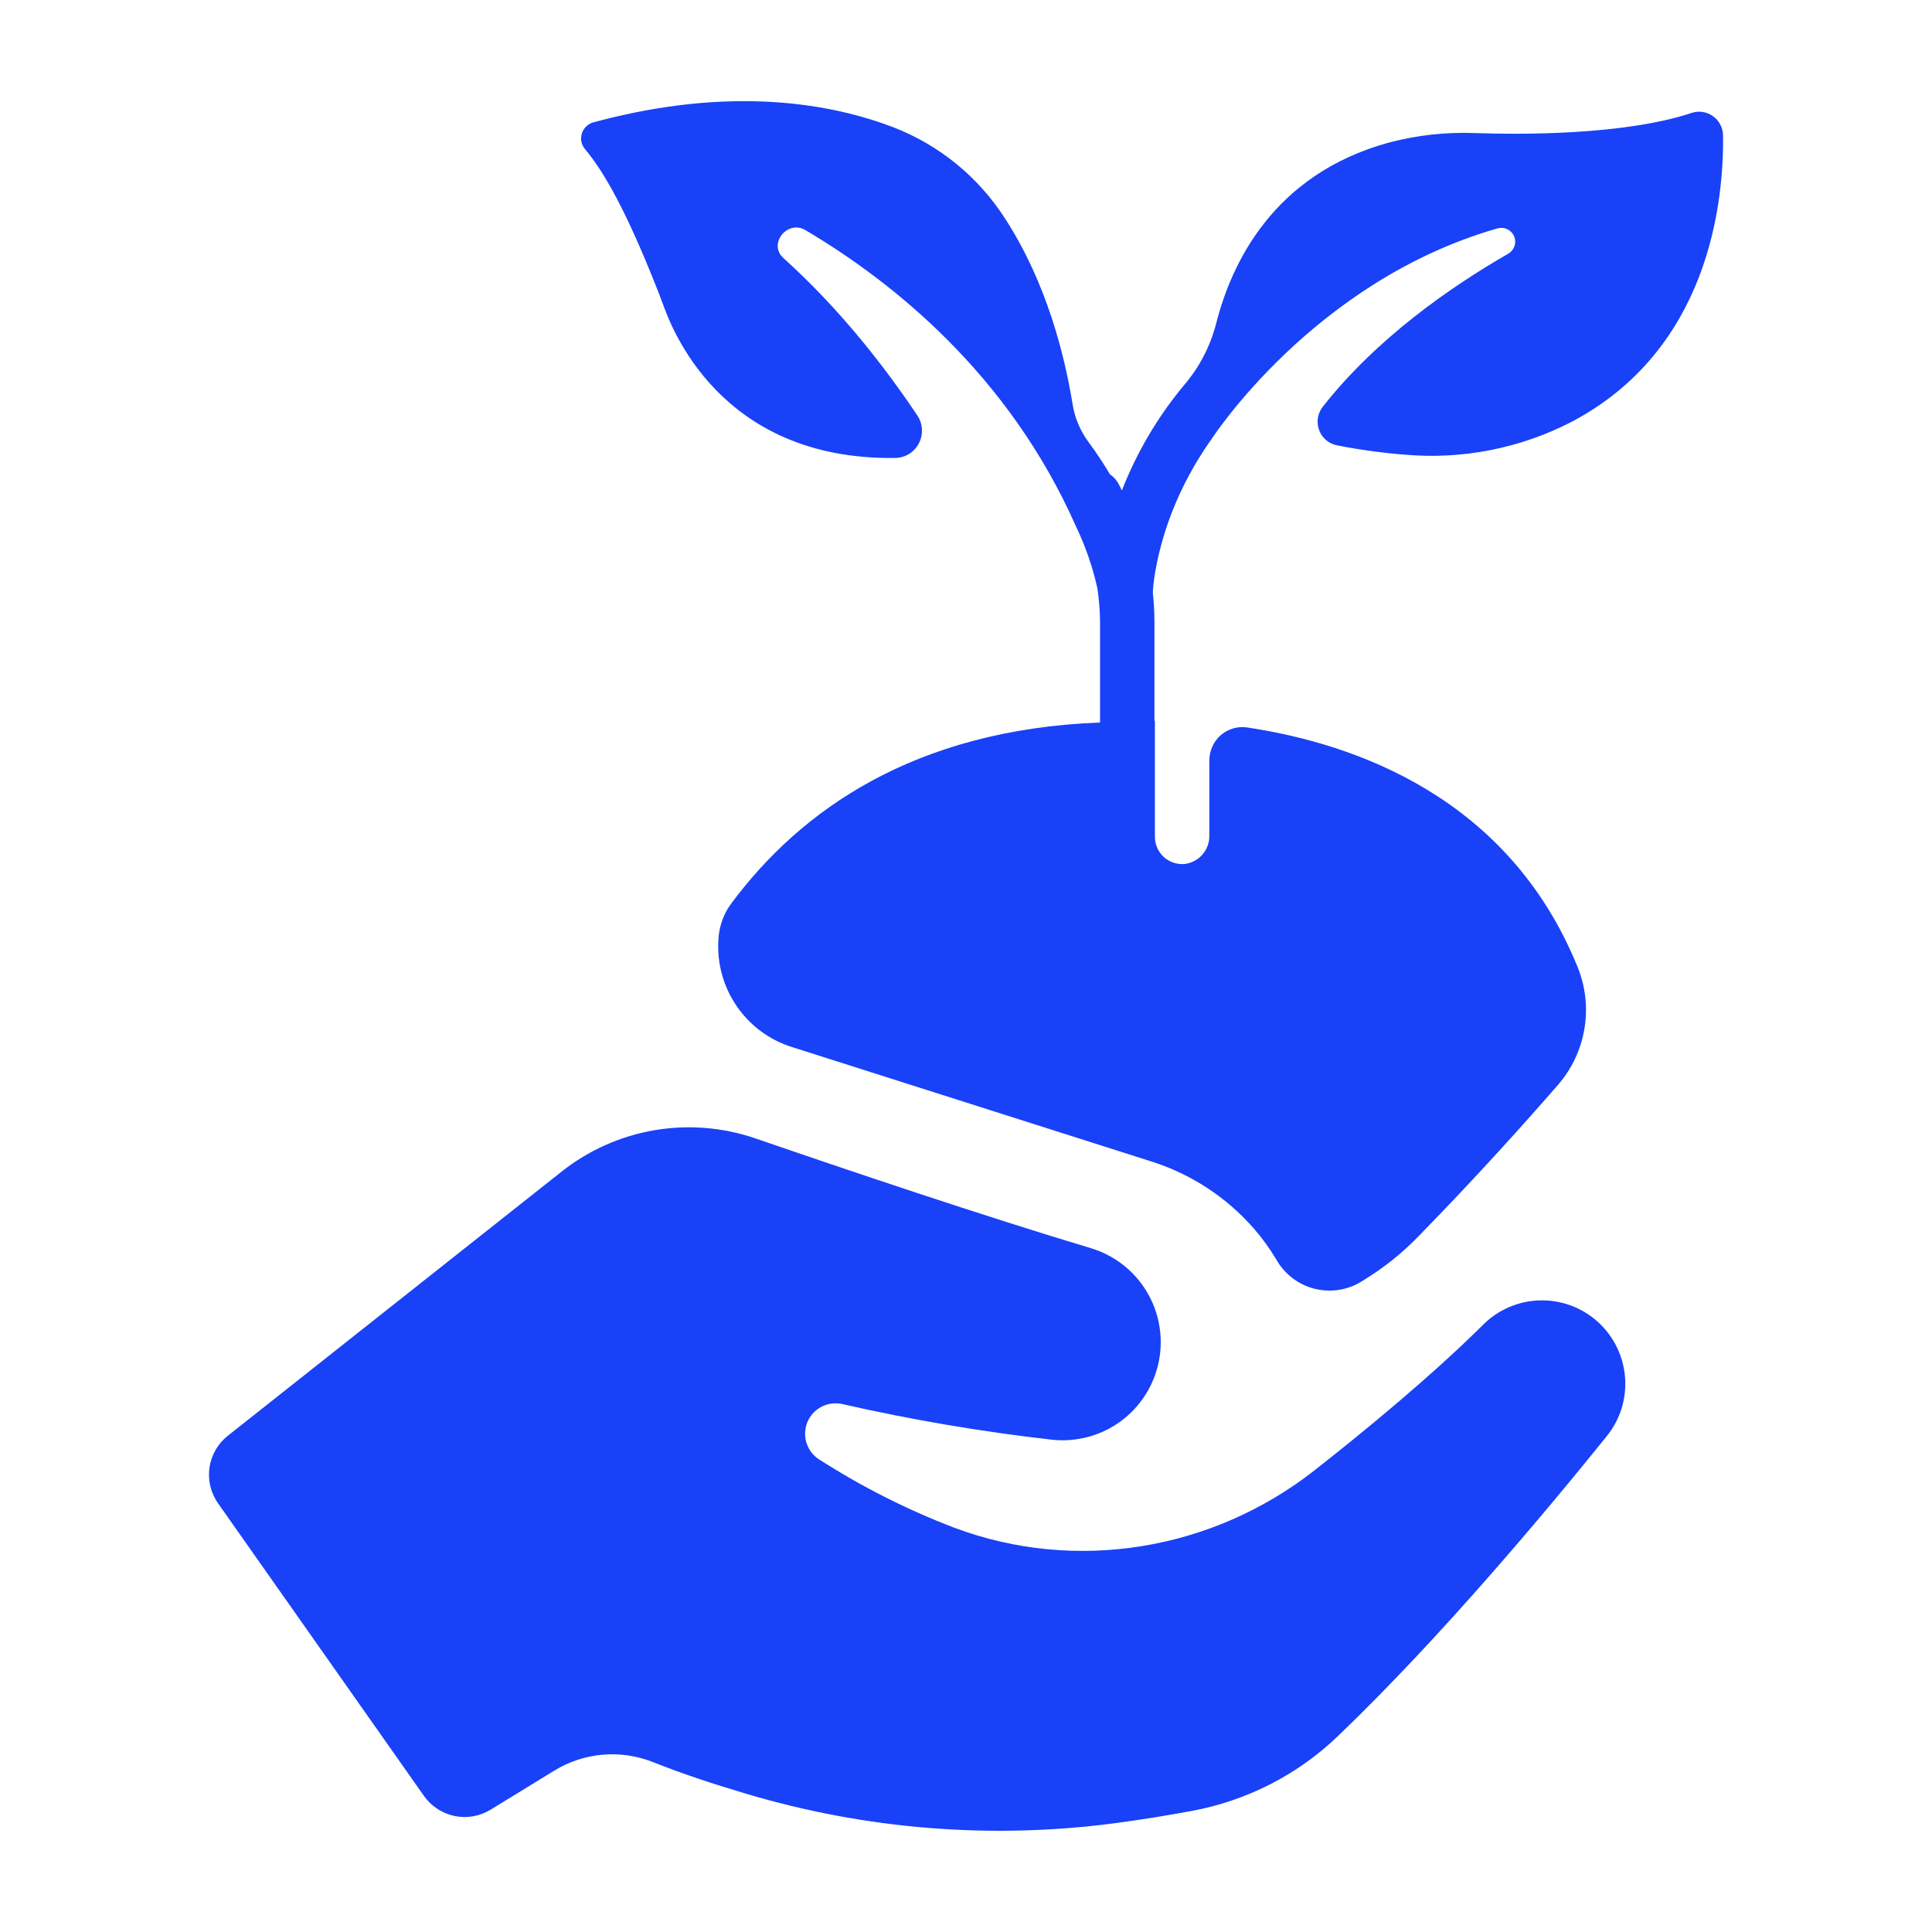
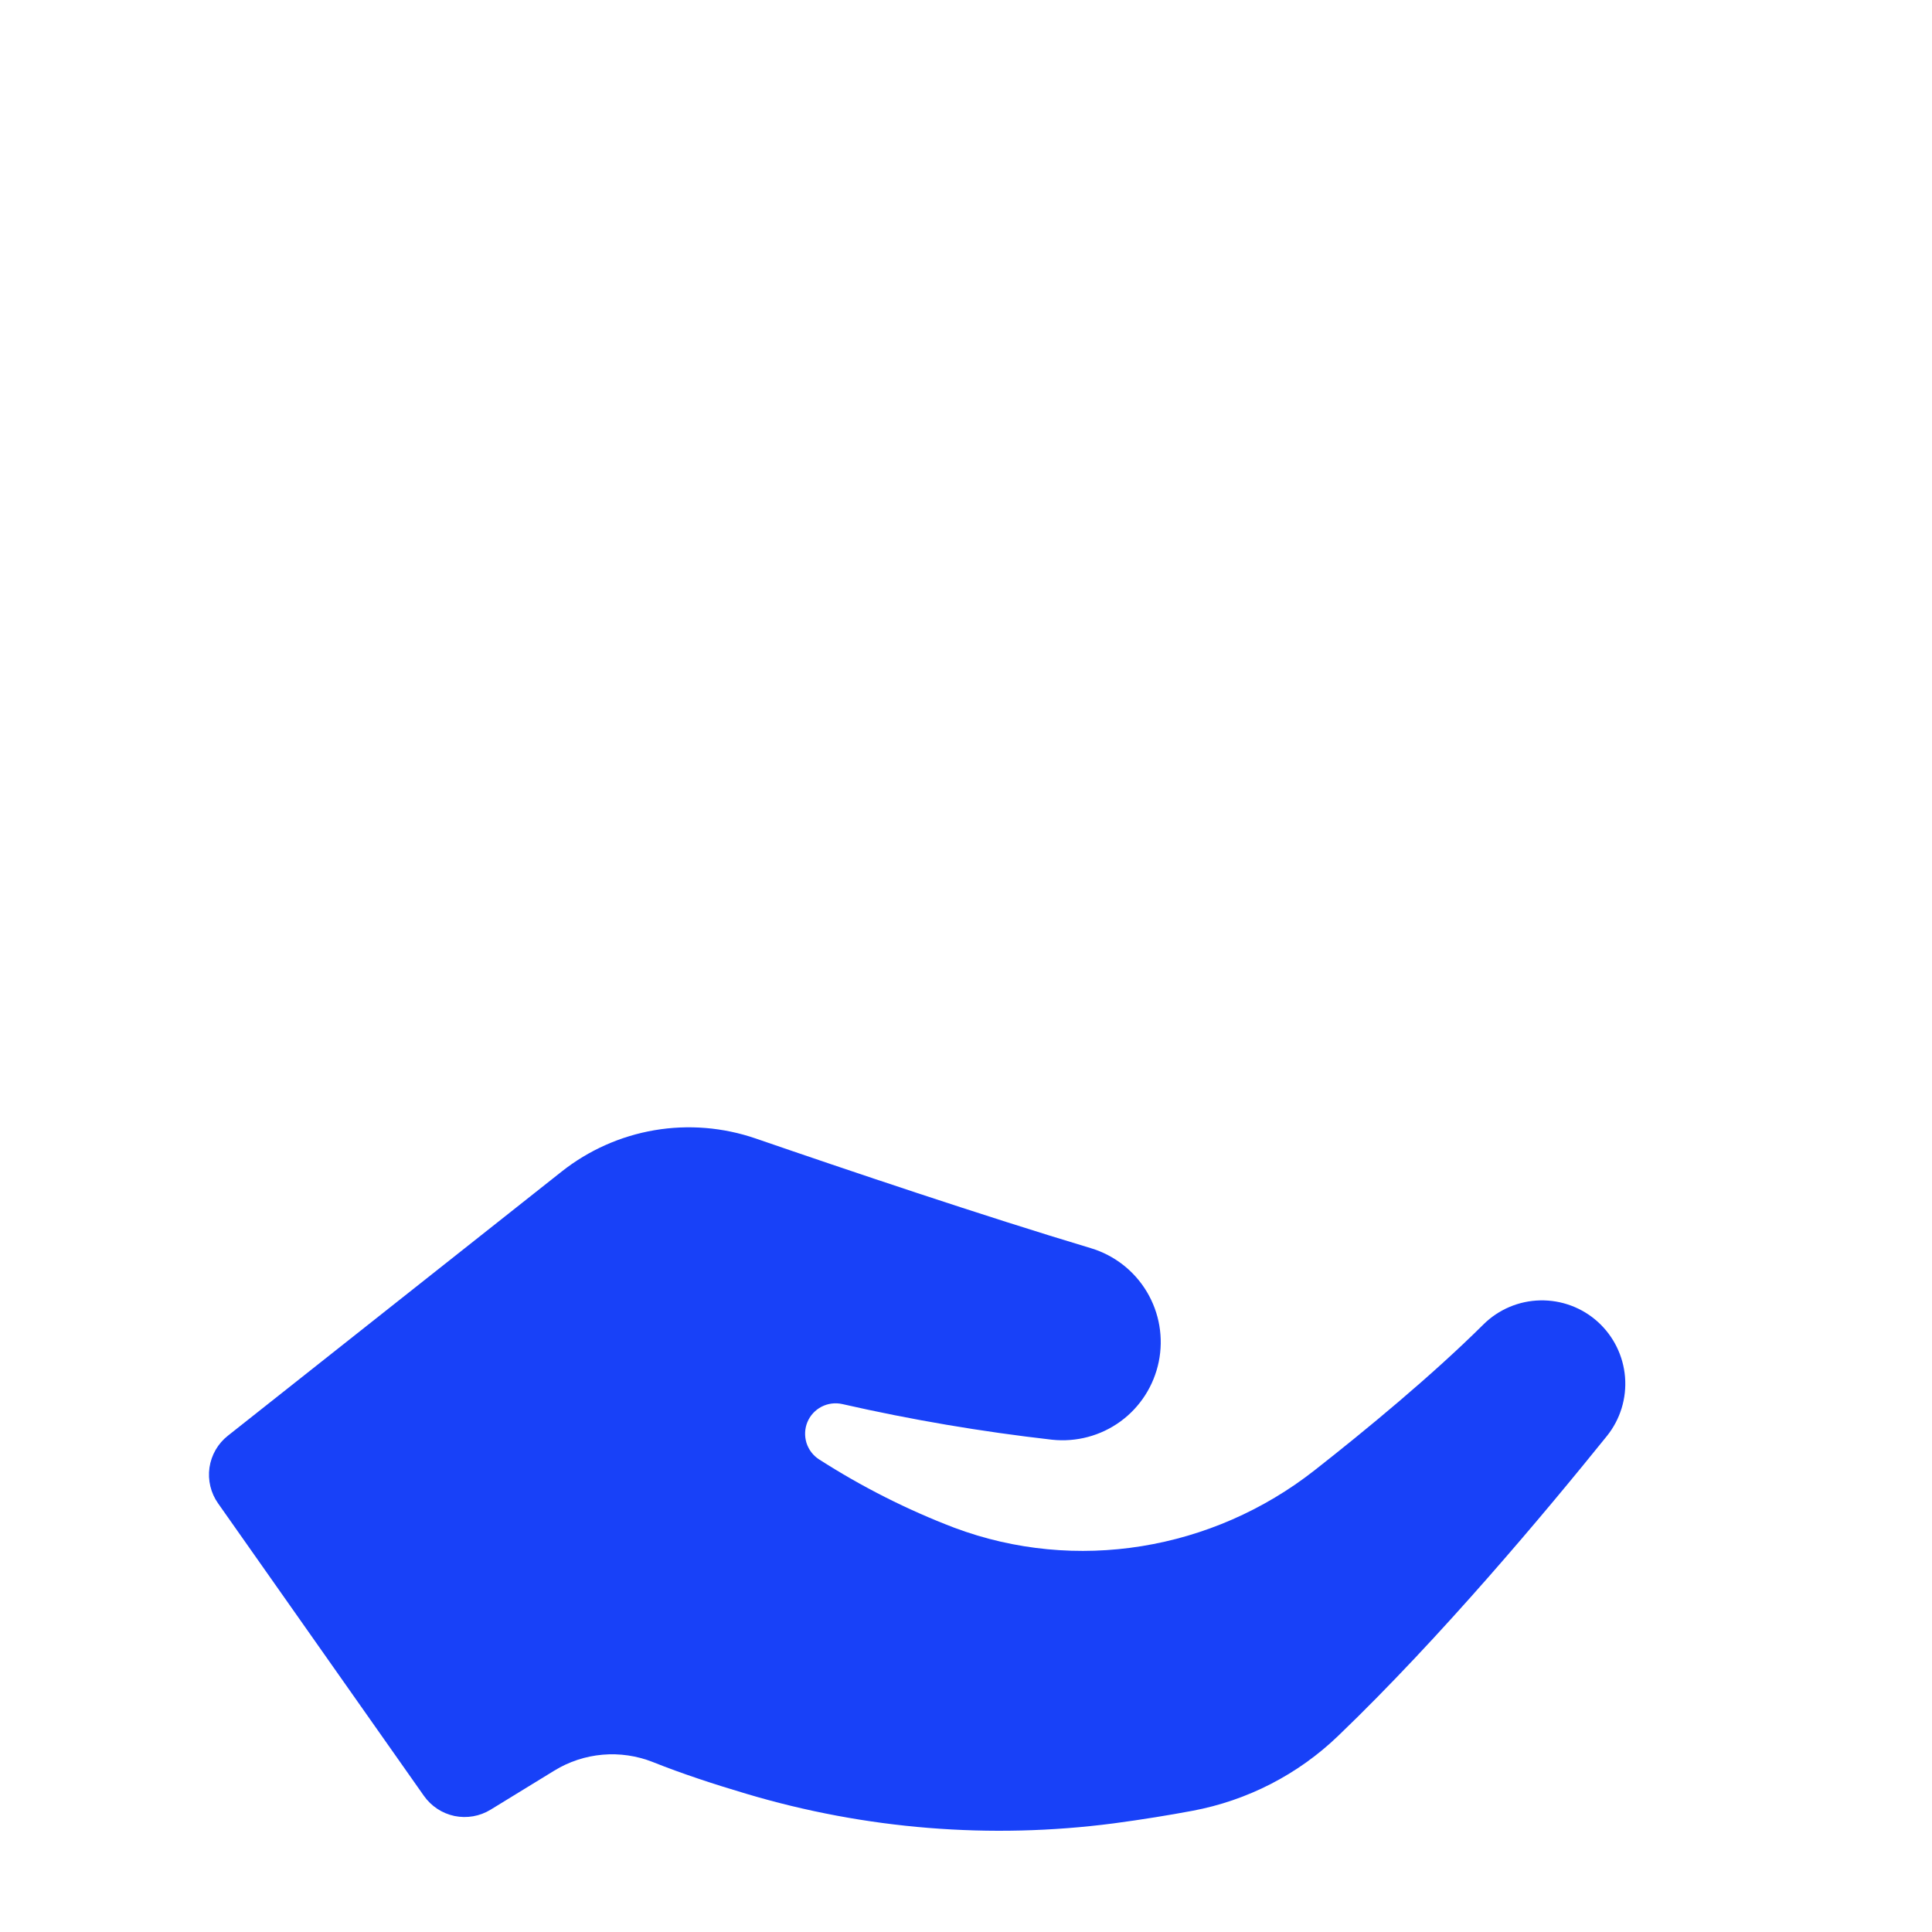
<svg xmlns="http://www.w3.org/2000/svg" width="26" height="26" viewBox="0 0 26 26" fill="none">
  <path d="M5.705 24.168C5.803 24.307 5.95 24.404 6.117 24.439C6.283 24.473 6.457 24.443 6.602 24.354L7.46 23.828C7.657 23.707 7.879 23.634 8.109 23.614C8.339 23.594 8.571 23.628 8.786 23.713C9.173 23.868 9.615 24.013 10.044 24.14C11.646 24.618 13.33 24.754 14.988 24.538C15.378 24.486 15.737 24.427 16.047 24.369C16.785 24.231 17.468 23.881 18.009 23.36C19.383 22.042 20.796 20.354 21.626 19.324C21.805 19.101 21.892 18.817 21.869 18.532C21.846 18.247 21.715 17.981 21.503 17.789C21.291 17.597 21.013 17.494 20.727 17.5C20.44 17.506 20.167 17.622 19.964 17.823C19.267 18.515 18.376 19.249 17.689 19.788C16.316 20.865 14.478 21.172 12.844 20.56C12.207 20.317 11.597 20.008 11.023 19.64C10.942 19.588 10.882 19.509 10.853 19.417C10.825 19.325 10.829 19.226 10.866 19.137C10.903 19.048 10.971 18.975 11.056 18.931C11.142 18.887 11.24 18.874 11.334 18.895C12.265 19.107 13.208 19.267 14.157 19.375C14.484 19.41 14.813 19.323 15.079 19.129C15.345 18.935 15.528 18.648 15.594 18.326C15.66 18.003 15.603 17.668 15.434 17.385C15.265 17.102 14.997 16.893 14.682 16.798C13.232 16.363 11.409 15.748 10.169 15.321C9.732 15.171 9.263 15.132 8.807 15.21C8.351 15.288 7.922 15.479 7.559 15.766L3.067 19.321C2.932 19.427 2.844 19.581 2.819 19.75C2.795 19.919 2.836 20.092 2.935 20.232L5.705 24.168Z" fill="#1841F8" />
-   <path d="M20.298 3.414C19.533 3.853 18.528 4.548 17.798 5.478C17.765 5.522 17.743 5.574 17.735 5.628C17.727 5.683 17.733 5.739 17.753 5.79C17.772 5.842 17.804 5.887 17.846 5.923C17.889 5.959 17.939 5.983 17.993 5.993C18.296 6.053 18.602 6.095 18.91 6.119C19.681 6.186 20.456 6.034 21.144 5.68C22.995 4.708 23.199 2.731 23.188 1.823C23.187 1.772 23.175 1.722 23.151 1.677C23.128 1.632 23.094 1.593 23.053 1.564C23.011 1.534 22.964 1.515 22.914 1.507C22.863 1.499 22.812 1.504 22.764 1.52C21.859 1.82 20.467 1.812 19.857 1.791C19.461 1.775 19.066 1.819 18.683 1.921C17.132 2.349 16.57 3.548 16.366 4.356C16.288 4.656 16.144 4.936 15.943 5.173C15.586 5.599 15.301 6.081 15.098 6.6L15.056 6.517C15.028 6.463 14.987 6.417 14.937 6.383C14.848 6.233 14.752 6.088 14.648 5.948C14.537 5.797 14.463 5.622 14.434 5.437C14.33 4.795 14.089 3.81 13.527 2.943C13.17 2.385 12.645 1.955 12.028 1.715C11.216 1.403 9.86 1.139 7.988 1.646C7.952 1.655 7.918 1.674 7.891 1.7C7.863 1.726 7.843 1.758 7.831 1.794C7.82 1.83 7.817 1.868 7.824 1.905C7.831 1.942 7.848 1.977 7.872 2.006C8.137 2.321 8.435 2.858 8.835 3.867C8.864 3.941 8.894 4.016 8.921 4.091C9.018 4.358 9.663 6.197 12.049 6.163C12.114 6.162 12.179 6.143 12.235 6.108C12.291 6.073 12.336 6.024 12.366 5.965C12.397 5.907 12.411 5.841 12.407 5.775C12.403 5.709 12.382 5.646 12.345 5.591C11.896 4.92 11.294 4.15 10.543 3.473C10.333 3.284 10.595 2.953 10.839 3.097C12.016 3.793 13.575 5.04 14.478 7.08C14.606 7.347 14.704 7.627 14.768 7.916C14.791 8.069 14.803 8.224 14.804 8.378V9.723C12.3 9.82 10.773 10.906 9.844 12.155C9.753 12.276 9.695 12.419 9.675 12.569L9.673 12.586C9.638 12.913 9.718 13.242 9.898 13.516C10.078 13.791 10.348 13.995 10.662 14.092L15.477 15.625C16.02 15.793 16.506 16.11 16.879 16.539C16.99 16.668 17.09 16.806 17.177 16.952C17.231 17.048 17.304 17.131 17.391 17.198C17.478 17.265 17.578 17.314 17.684 17.342C17.79 17.369 17.901 17.375 18.01 17.36C18.119 17.344 18.223 17.306 18.317 17.249L18.343 17.233C18.613 17.069 18.861 16.872 19.081 16.646C19.879 15.83 20.537 15.094 20.969 14.597C21.154 14.383 21.277 14.121 21.323 13.841C21.369 13.561 21.337 13.274 21.23 13.012C20.303 10.734 18.245 10.009 16.785 9.79C16.721 9.78 16.657 9.785 16.595 9.803C16.534 9.821 16.477 9.852 16.428 9.894C16.38 9.936 16.341 9.988 16.315 10.047C16.288 10.105 16.275 10.168 16.275 10.232V11.246C16.276 11.339 16.243 11.43 16.182 11.5C16.121 11.57 16.037 11.615 15.944 11.627C15.893 11.632 15.842 11.626 15.794 11.61C15.745 11.594 15.7 11.568 15.662 11.534C15.625 11.499 15.594 11.457 15.574 11.411C15.553 11.364 15.542 11.313 15.542 11.262V9.7H15.536V8.379C15.536 8.243 15.528 8.109 15.514 7.974C15.514 7.97 15.515 7.966 15.515 7.962C15.515 7.944 15.558 6.958 16.302 5.913C16.302 5.913 17.671 3.783 20.155 3.073C20.199 3.061 20.245 3.065 20.286 3.085C20.327 3.105 20.359 3.139 20.377 3.18C20.394 3.222 20.396 3.269 20.381 3.312C20.367 3.355 20.337 3.391 20.298 3.414Z" fill="#1841F8" />
</svg>